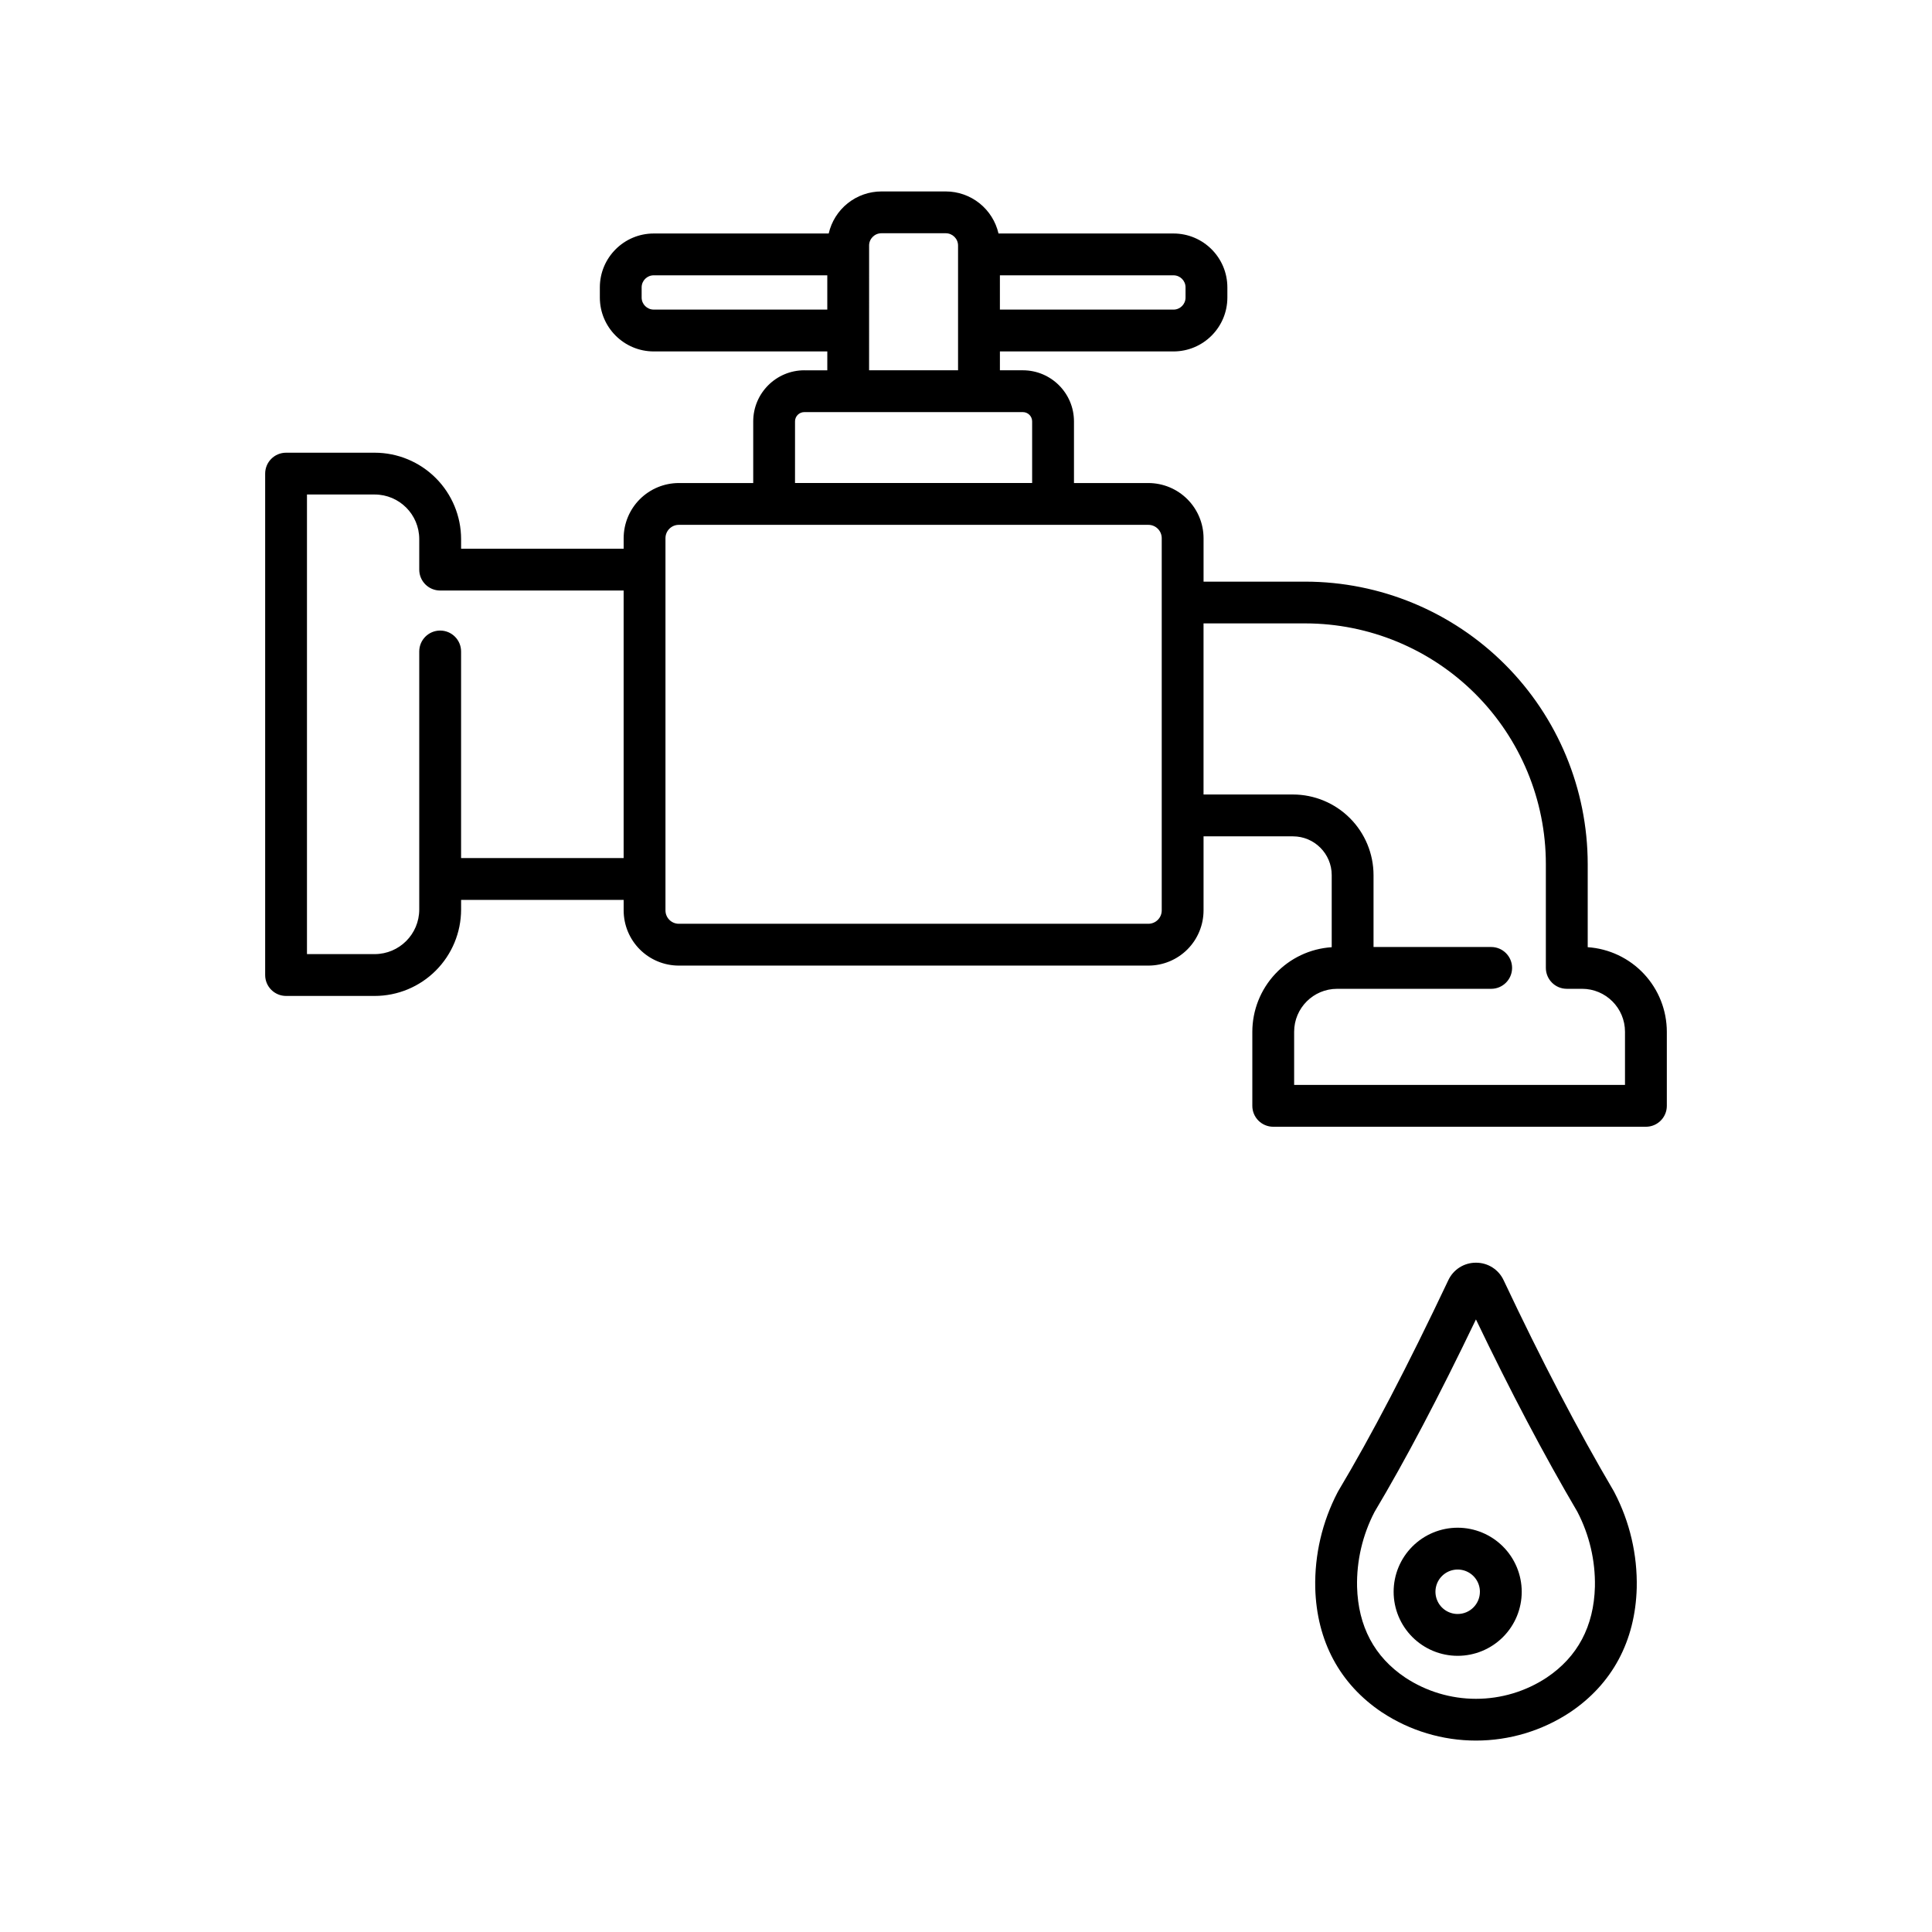
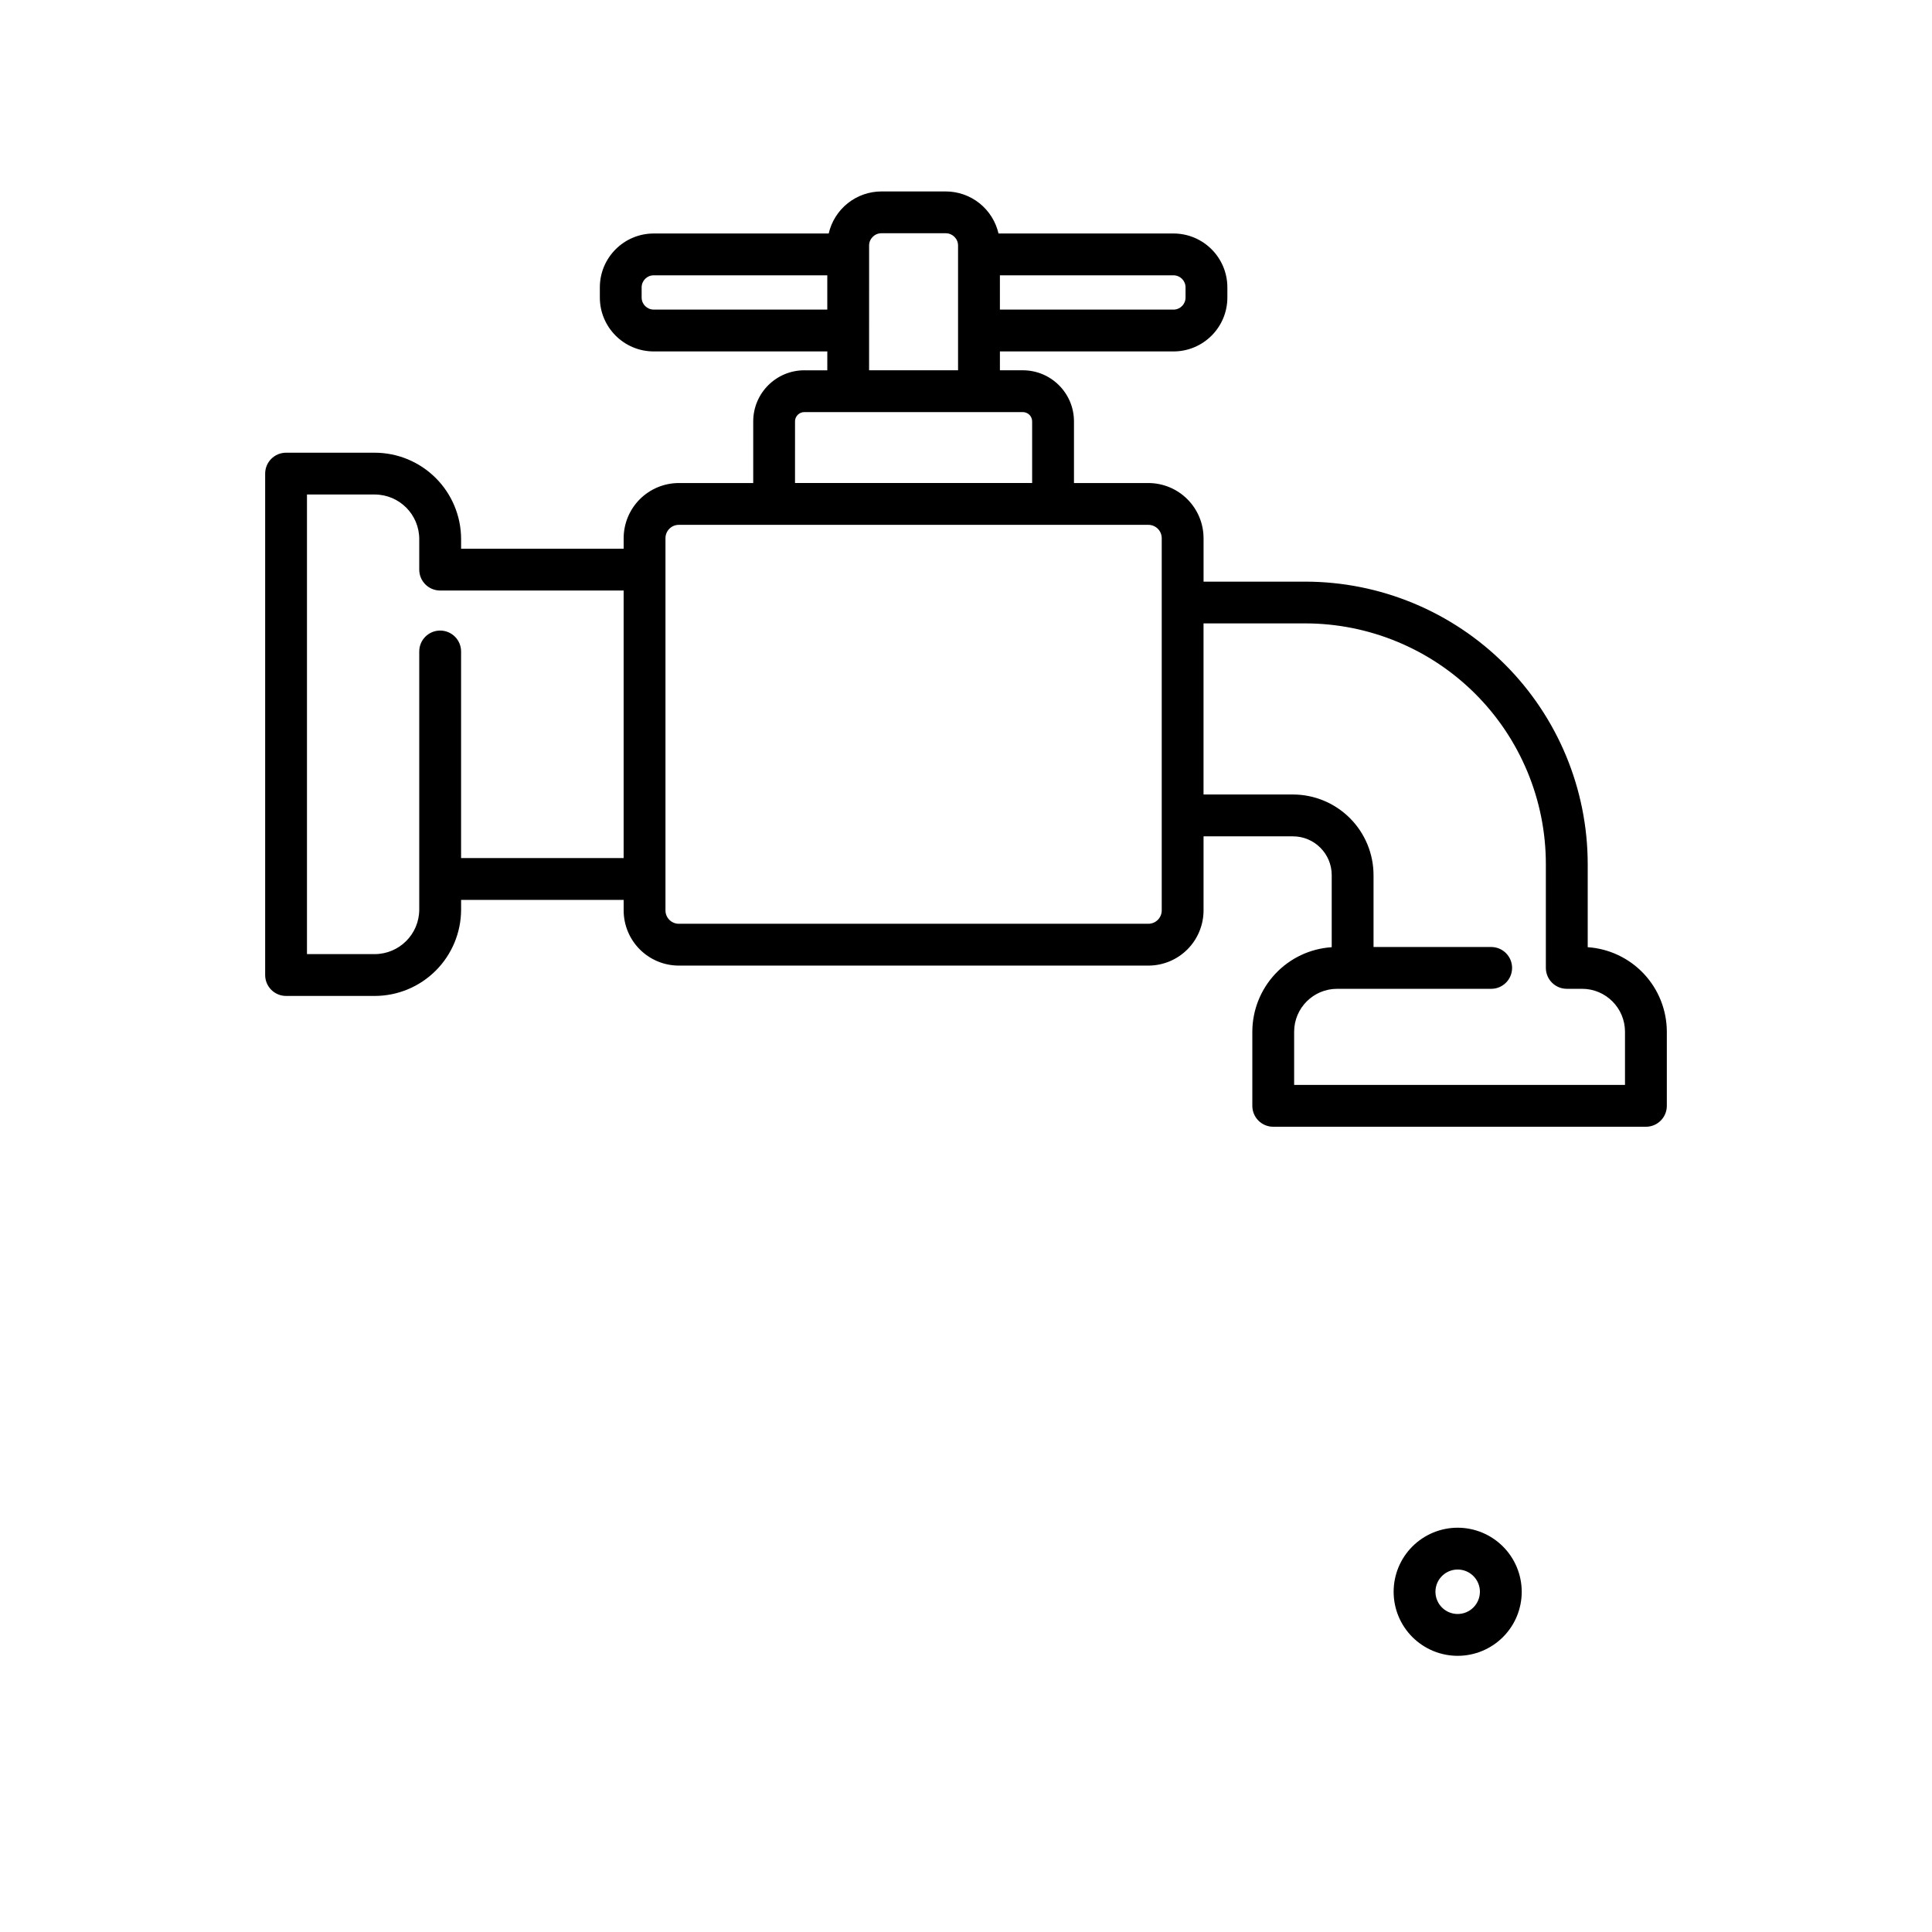
<svg xmlns="http://www.w3.org/2000/svg" fill="#000000" width="800px" height="800px" version="1.1" viewBox="144 144 512 512">
  <g>
-     <path d="m571.64 539.13c-9.586-16.305-19.121-34.574-29.16-55.852v0.004c-1.324-2.852-4.188-4.668-7.332-4.652h-0.008 0.004c-3.137-0.016-5.996 1.793-7.324 4.637-10.867 22.941-20.395 41.203-29.152 55.863-0.051 0.086-0.145 0.254-0.188 0.344v-0.004c-4.074 7.816-6.113 16.531-5.926 25.344 0.379 14.086 6.5 25.492 17.703 32.988l0.004-0.004c7.387 4.875 16.043 7.473 24.891 7.473 8.852 0 17.508-2.598 24.895-7.473 11.203-7.496 17.324-18.902 17.703-32.988v0.004c0.195-8.789-1.832-17.484-5.894-25.281-0.055-0.113-0.148-0.281-0.215-0.402zm-17.754 49.453h-0.004c-5.559 3.668-12.07 5.621-18.73 5.621-6.656 0-13.172-1.953-18.727-5.621-8.203-5.488-12.504-13.586-12.789-24.07-0.145-6.898 1.449-13.723 4.633-19.844 8.168-13.688 16.98-30.418 26.871-51.008 9.184 19.152 18.008 35.883 26.883 50.984 3.188 6.129 4.785 12.957 4.644 19.863-0.277 10.488-4.582 18.586-12.785 24.074z" />
    <path d="m564.76 395.02v-22.066c-0.023-19.832-7.914-38.852-21.938-52.875-14.023-14.023-33.039-21.914-52.875-21.938h-26.992v-11.512c-0.004-3.875-1.547-7.59-4.289-10.332-2.738-2.742-6.457-4.281-10.332-4.289h-19.719v-16.336c-0.008-7.477-6.066-13.531-13.539-13.543h-6.09v-4.996h46.008c7.875-0.008 14.262-6.391 14.27-14.27v-2.711c-0.008-7.879-6.391-14.266-14.27-14.273h-46.379c-0.727-3.164-2.504-5.984-5.039-8.012-2.539-2.023-5.684-3.129-8.93-3.133h-17.062c-3.246 0.004-6.394 1.109-8.93 3.133-2.539 2.023-4.312 4.848-5.039 8.012h-46.379c-7.879 0.012-14.262 6.394-14.27 14.273v2.711c0.012 7.875 6.391 14.258 14.27 14.27h46.008v5h-6.09v-0.004c-7.477 0.012-13.535 6.066-13.543 13.543v16.336h-19.719c-3.875 0.008-7.59 1.547-10.332 4.289-2.742 2.742-4.281 6.457-4.285 10.332v2.789h-43.078v-2.559c-0.008-6.066-2.422-11.883-6.715-16.176-4.289-4.289-10.109-6.703-16.176-6.711h-23.492c-3.062 0-5.543 2.481-5.543 5.543v132.88c0 3.059 2.481 5.539 5.543 5.539h23.492c6.066-0.004 11.887-2.418 16.176-6.711 4.293-4.293 6.707-10.109 6.715-16.18v-2.559h43.078v2.789c0.004 3.879 1.543 7.594 4.285 10.336 2.742 2.742 6.457 4.281 10.332 4.285h124.44c3.879-0.004 7.594-1.543 10.336-4.285 2.738-2.742 4.281-6.457 4.285-10.336v-19.633h23.695c5.672 0.004 10.27 4.606 10.27 10.277v19.102c-5.695 0.367-11.039 2.887-14.945 7.051-3.906 4.16-6.086 9.652-6.094 15.359v19.633c0 3.059 2.484 5.539 5.543 5.539h98.762c3.062 0 5.543-2.481 5.543-5.539v-19.633c-0.008-5.695-2.176-11.18-6.066-15.34-3.894-4.16-9.219-6.688-14.902-7.074zm-106.58-174.87v2.711c0 1.758-1.43 3.188-3.188 3.188h-46.008v-9.086h46.008c1.758 0 3.188 1.426 3.188 3.188zm-140.95 5.894c-1.758-0.004-3.184-1.426-3.188-3.184v-2.711c0.004-1.762 1.43-3.188 3.191-3.188h46.008v9.082zm57.094-16.973h-0.004c0.004-1.797 1.461-3.254 3.258-3.258h17.062c1.797 0.004 3.254 1.461 3.254 3.258v33.055h-23.578zm-19.633 46.598h-0.004c0.004-1.355 1.102-2.457 2.461-2.457h57.926-0.004c1.355 0 2.457 1.102 2.457 2.457v16.336h-62.84zm-88.5 115.73v-54.75c0-3.062-2.484-5.543-5.543-5.543-3.062 0-5.543 2.481-5.543 5.543v68.391c-0.008 6.519-5.289 11.801-11.805 11.809h-17.949v-121.8h17.949c6.516 0.008 11.797 5.289 11.805 11.805v8.102c0 3.059 2.481 5.539 5.543 5.539h48.621v70.906zm185.68 13.871c-0.004 1.953-1.586 3.535-3.539 3.539h-124.44c-1.953-0.004-3.535-1.586-3.535-3.539v-98.645c0-1.953 1.582-3.535 3.535-3.535h124.44c1.953 0 3.535 1.582 3.539 3.535zm122.77 46.242-87.68 0.004v-14.09c0.004-6.281 5.094-11.375 11.379-11.379h40.836c3.059 0 5.543-2.481 5.543-5.543 0-3.059-2.484-5.539-5.543-5.539h-31.176v-19.051c-0.004-5.664-2.258-11.094-6.262-15.098-4.004-4.008-9.43-6.258-15.094-6.266h-23.695v-45.344h26.992c16.895 0.02 33.094 6.742 45.043 18.688 11.945 11.949 18.668 28.145 18.684 45.043v27.562c0 3.059 2.484 5.543 5.543 5.543h4.051c6.285 0.004 11.375 5.098 11.379 11.383z" />
    <path d="m530.3 548.86c-4.5 0-8.82 1.789-12.004 4.973-3.184 3.184-4.969 7.5-4.969 12.004 0 4.5 1.785 8.816 4.969 12 3.184 3.184 7.504 4.973 12.004 4.973 4.504 0 8.82-1.789 12.004-4.973 3.184-3.184 4.973-7.5 4.969-12.004-0.004-4.5-1.793-8.812-4.977-11.996-3.18-3.18-7.496-4.973-11.996-4.977zm0 22.863c-2.383 0-4.531-1.434-5.441-3.637-0.914-2.199-0.41-4.734 1.277-6.418 1.684-1.684 4.219-2.188 6.418-1.277 2.203 0.914 3.637 3.059 3.637 5.441-0.004 3.254-2.641 5.887-5.891 5.891z" />
  </g>
</svg>